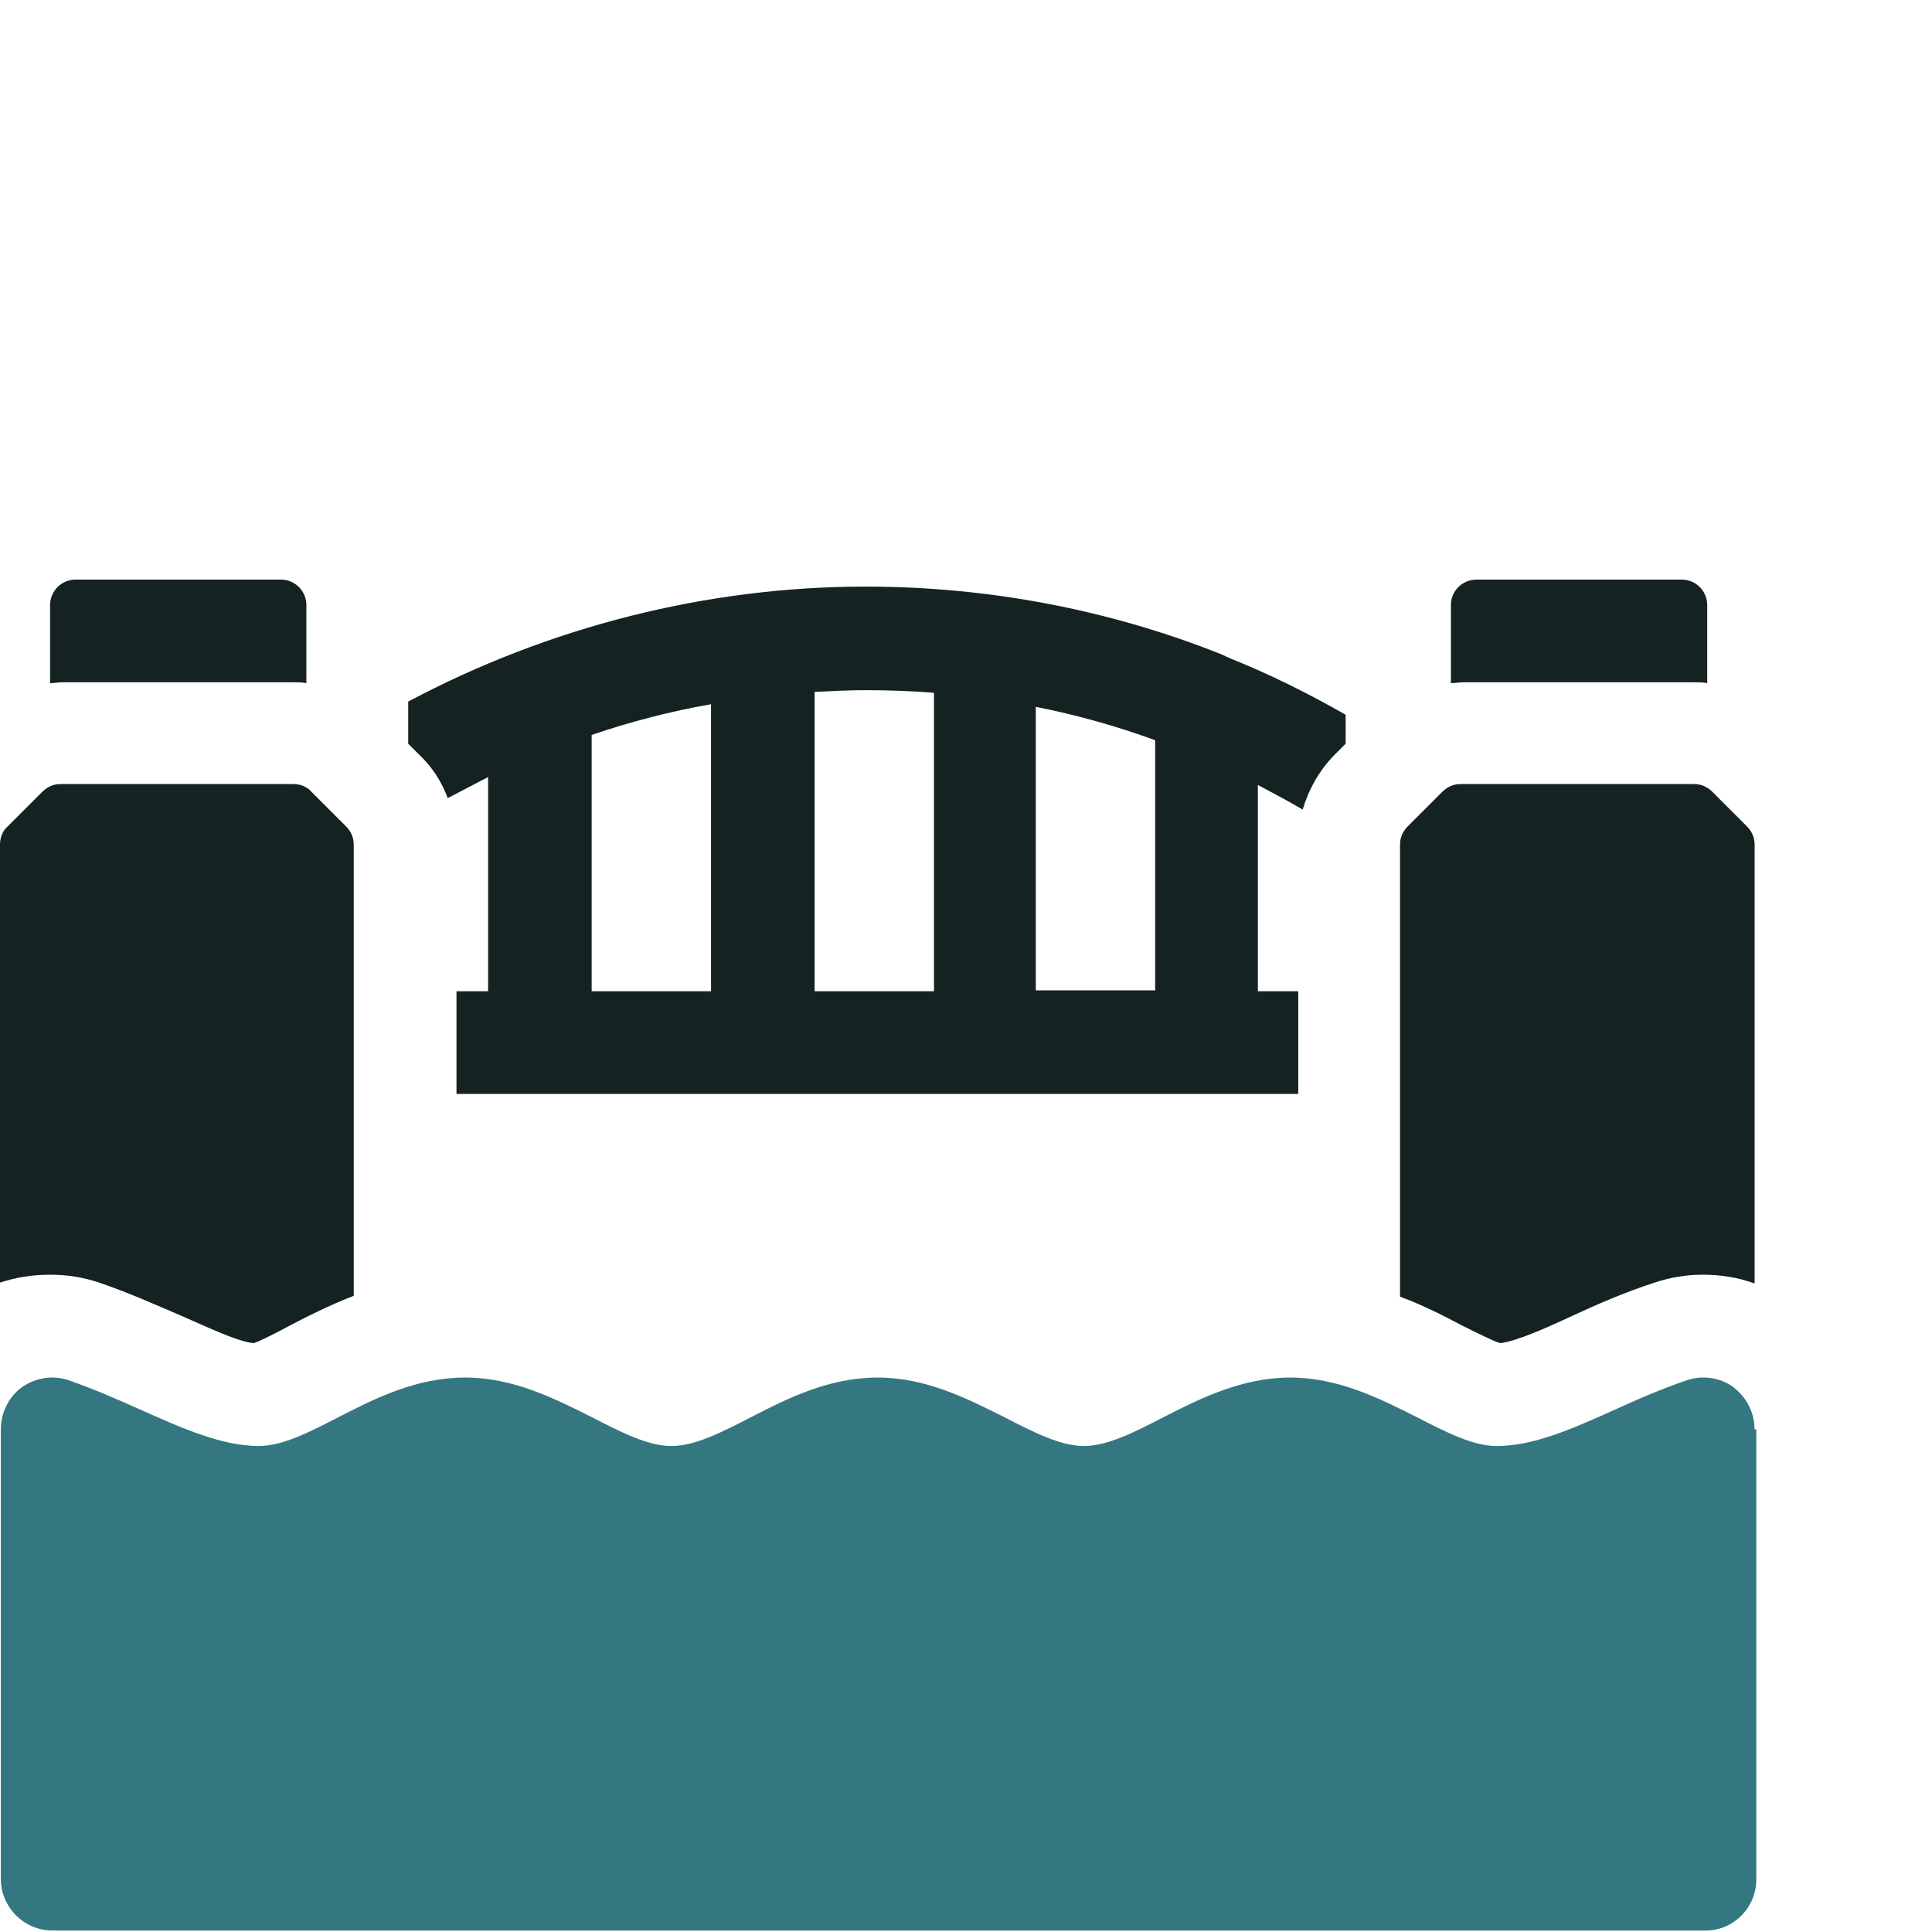
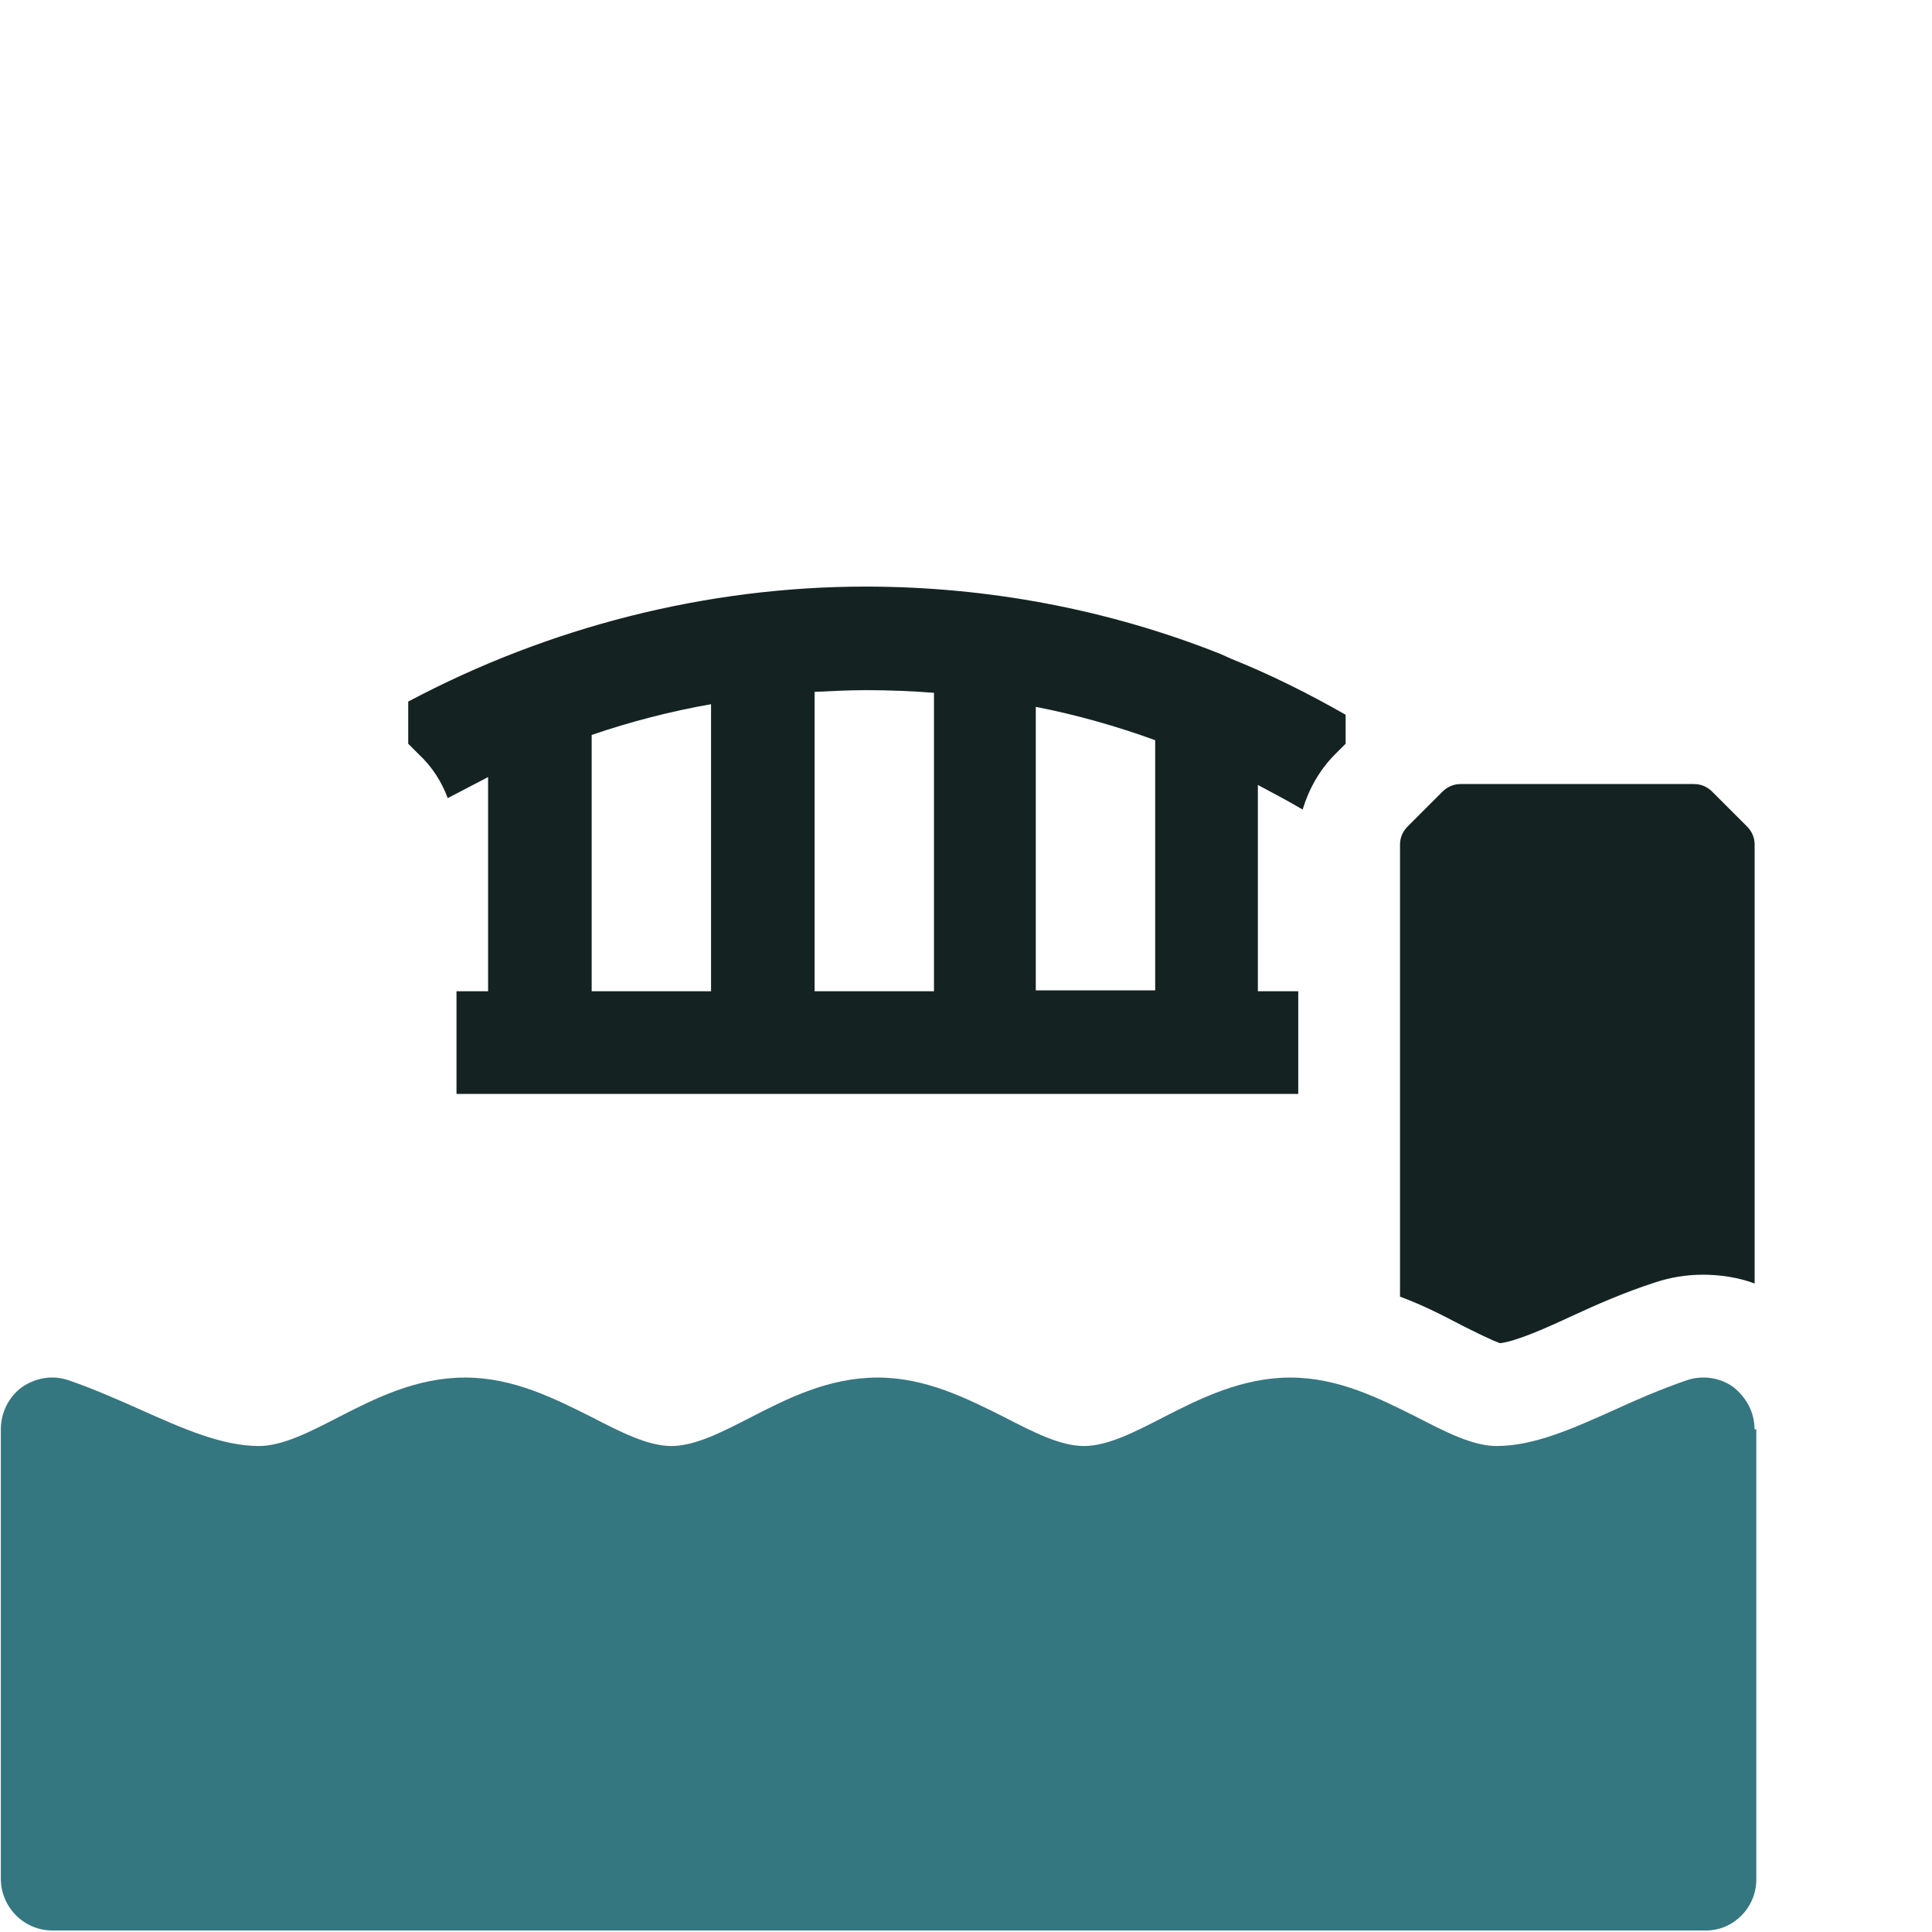
<svg xmlns="http://www.w3.org/2000/svg" width="110" height="110" viewBox="0 0 110 110" fill="none">
-   <path d="M16.745 38.847C16.994 38.847 17.194 38.847 17.444 38.897V34.449C17.444 33.65 16.795 33 15.995 33H4.301C3.501 33 2.852 33.65 2.852 34.449V38.897C3.101 38.897 3.301 38.847 3.551 38.847H16.745Z" fill="#142321" />
  <path d="M25.491 45.442C26.241 45.043 27.04 44.643 27.79 44.243V56.437H25.991V62.284H73.917V56.437H71.618V44.693C72.467 45.143 73.317 45.592 74.167 46.092C74.516 44.943 75.116 43.843 76.016 42.944L76.615 42.344V40.695C74.516 39.495 72.318 38.396 70.069 37.496C69.869 37.396 69.719 37.346 69.519 37.246C63.122 34.698 56.226 33.398 49.279 33.398C40.234 33.398 31.238 35.697 23.242 39.945V42.344L23.842 42.944C24.591 43.643 25.141 44.493 25.491 45.442ZM58.974 40.245C61.273 40.695 63.572 41.344 65.771 42.144V56.387H58.974V40.245ZM46.331 39.395C47.33 39.346 48.33 39.295 49.329 39.295C50.628 39.295 51.878 39.346 53.177 39.445V56.437H46.38V39.395H46.331ZM33.687 41.844C35.886 41.095 38.185 40.495 40.484 40.095V56.437H33.687V41.844Z" fill="#142321" />
-   <path d="M96.502 38.847C96.752 38.847 96.952 38.847 97.202 38.897V34.449C97.202 33.65 96.552 33 95.753 33H84.059C83.259 33 82.609 33.65 82.609 34.449V38.897C82.859 38.897 83.059 38.847 83.309 38.847H96.502Z" fill="#142321" />
  <path d="M85.408 76.475C86.308 76.375 88.007 75.625 89.506 74.925C90.905 74.276 92.504 73.576 94.204 73.026C95.103 72.727 96.003 72.577 96.952 72.577C97.952 72.577 98.951 72.727 99.901 73.076V48.089C99.901 47.689 99.751 47.339 99.451 47.039L97.502 45.09C97.202 44.791 96.852 44.641 96.453 44.641H83.159C82.759 44.641 82.409 44.791 82.11 45.09L80.161 47.039C79.861 47.339 79.711 47.689 79.711 48.089V73.826C81.06 74.326 82.21 74.925 83.259 75.475C83.959 75.825 84.958 76.325 85.408 76.475Z" fill="#142321" />
  <path d="M99.897 81.38C99.897 80.431 99.447 79.581 98.698 78.981C97.948 78.432 96.948 78.282 96.049 78.582C94.6 79.081 93.2 79.681 91.901 80.281C89.552 81.33 87.353 82.33 85.204 82.33C83.855 82.33 82.306 81.53 80.656 80.68C78.558 79.631 76.209 78.432 73.46 78.432C70.712 78.432 68.313 79.631 66.264 80.68C64.615 81.53 63.065 82.33 61.716 82.33C60.367 82.33 58.818 81.53 57.168 80.68C55.069 79.631 52.721 78.432 49.972 78.432C47.173 78.432 44.824 79.631 42.776 80.68C41.126 81.53 39.577 82.33 38.228 82.33C36.879 82.33 35.329 81.53 33.68 80.68C31.581 79.631 29.232 78.432 26.484 78.432C23.685 78.432 21.336 79.631 19.287 80.68C17.638 81.53 16.089 82.33 14.74 82.33C12.641 82.33 10.392 81.33 8.043 80.281C6.694 79.681 5.344 79.081 3.895 78.582C2.995 78.282 2.046 78.432 1.246 78.981C0.497 79.531 0.047 80.431 0.047 81.38V106.967C0.047 108.567 1.346 109.916 2.995 109.916H97.098C97.898 109.916 98.597 109.616 99.147 109.066C99.697 108.517 99.997 107.767 99.997 107.017V81.38H99.897Z" fill="#357780" />
-   <path d="M5.647 73.026C7.396 73.626 8.945 74.326 10.345 74.925C11.844 75.575 13.493 76.375 14.443 76.475C14.893 76.325 15.842 75.825 16.492 75.475C17.541 74.925 18.741 74.326 20.14 73.776V48.089C20.14 47.689 19.99 47.339 19.69 47.039L17.741 45.09C17.491 44.791 17.091 44.641 16.692 44.641H3.448C3.048 44.641 2.699 44.791 2.399 45.09L0.45 47.039C0.15 47.289 0 47.689 0 48.089V73.026C0.9 72.727 1.849 72.577 2.849 72.577C3.848 72.577 4.748 72.727 5.647 73.026Z" fill="#142321" />
</svg>